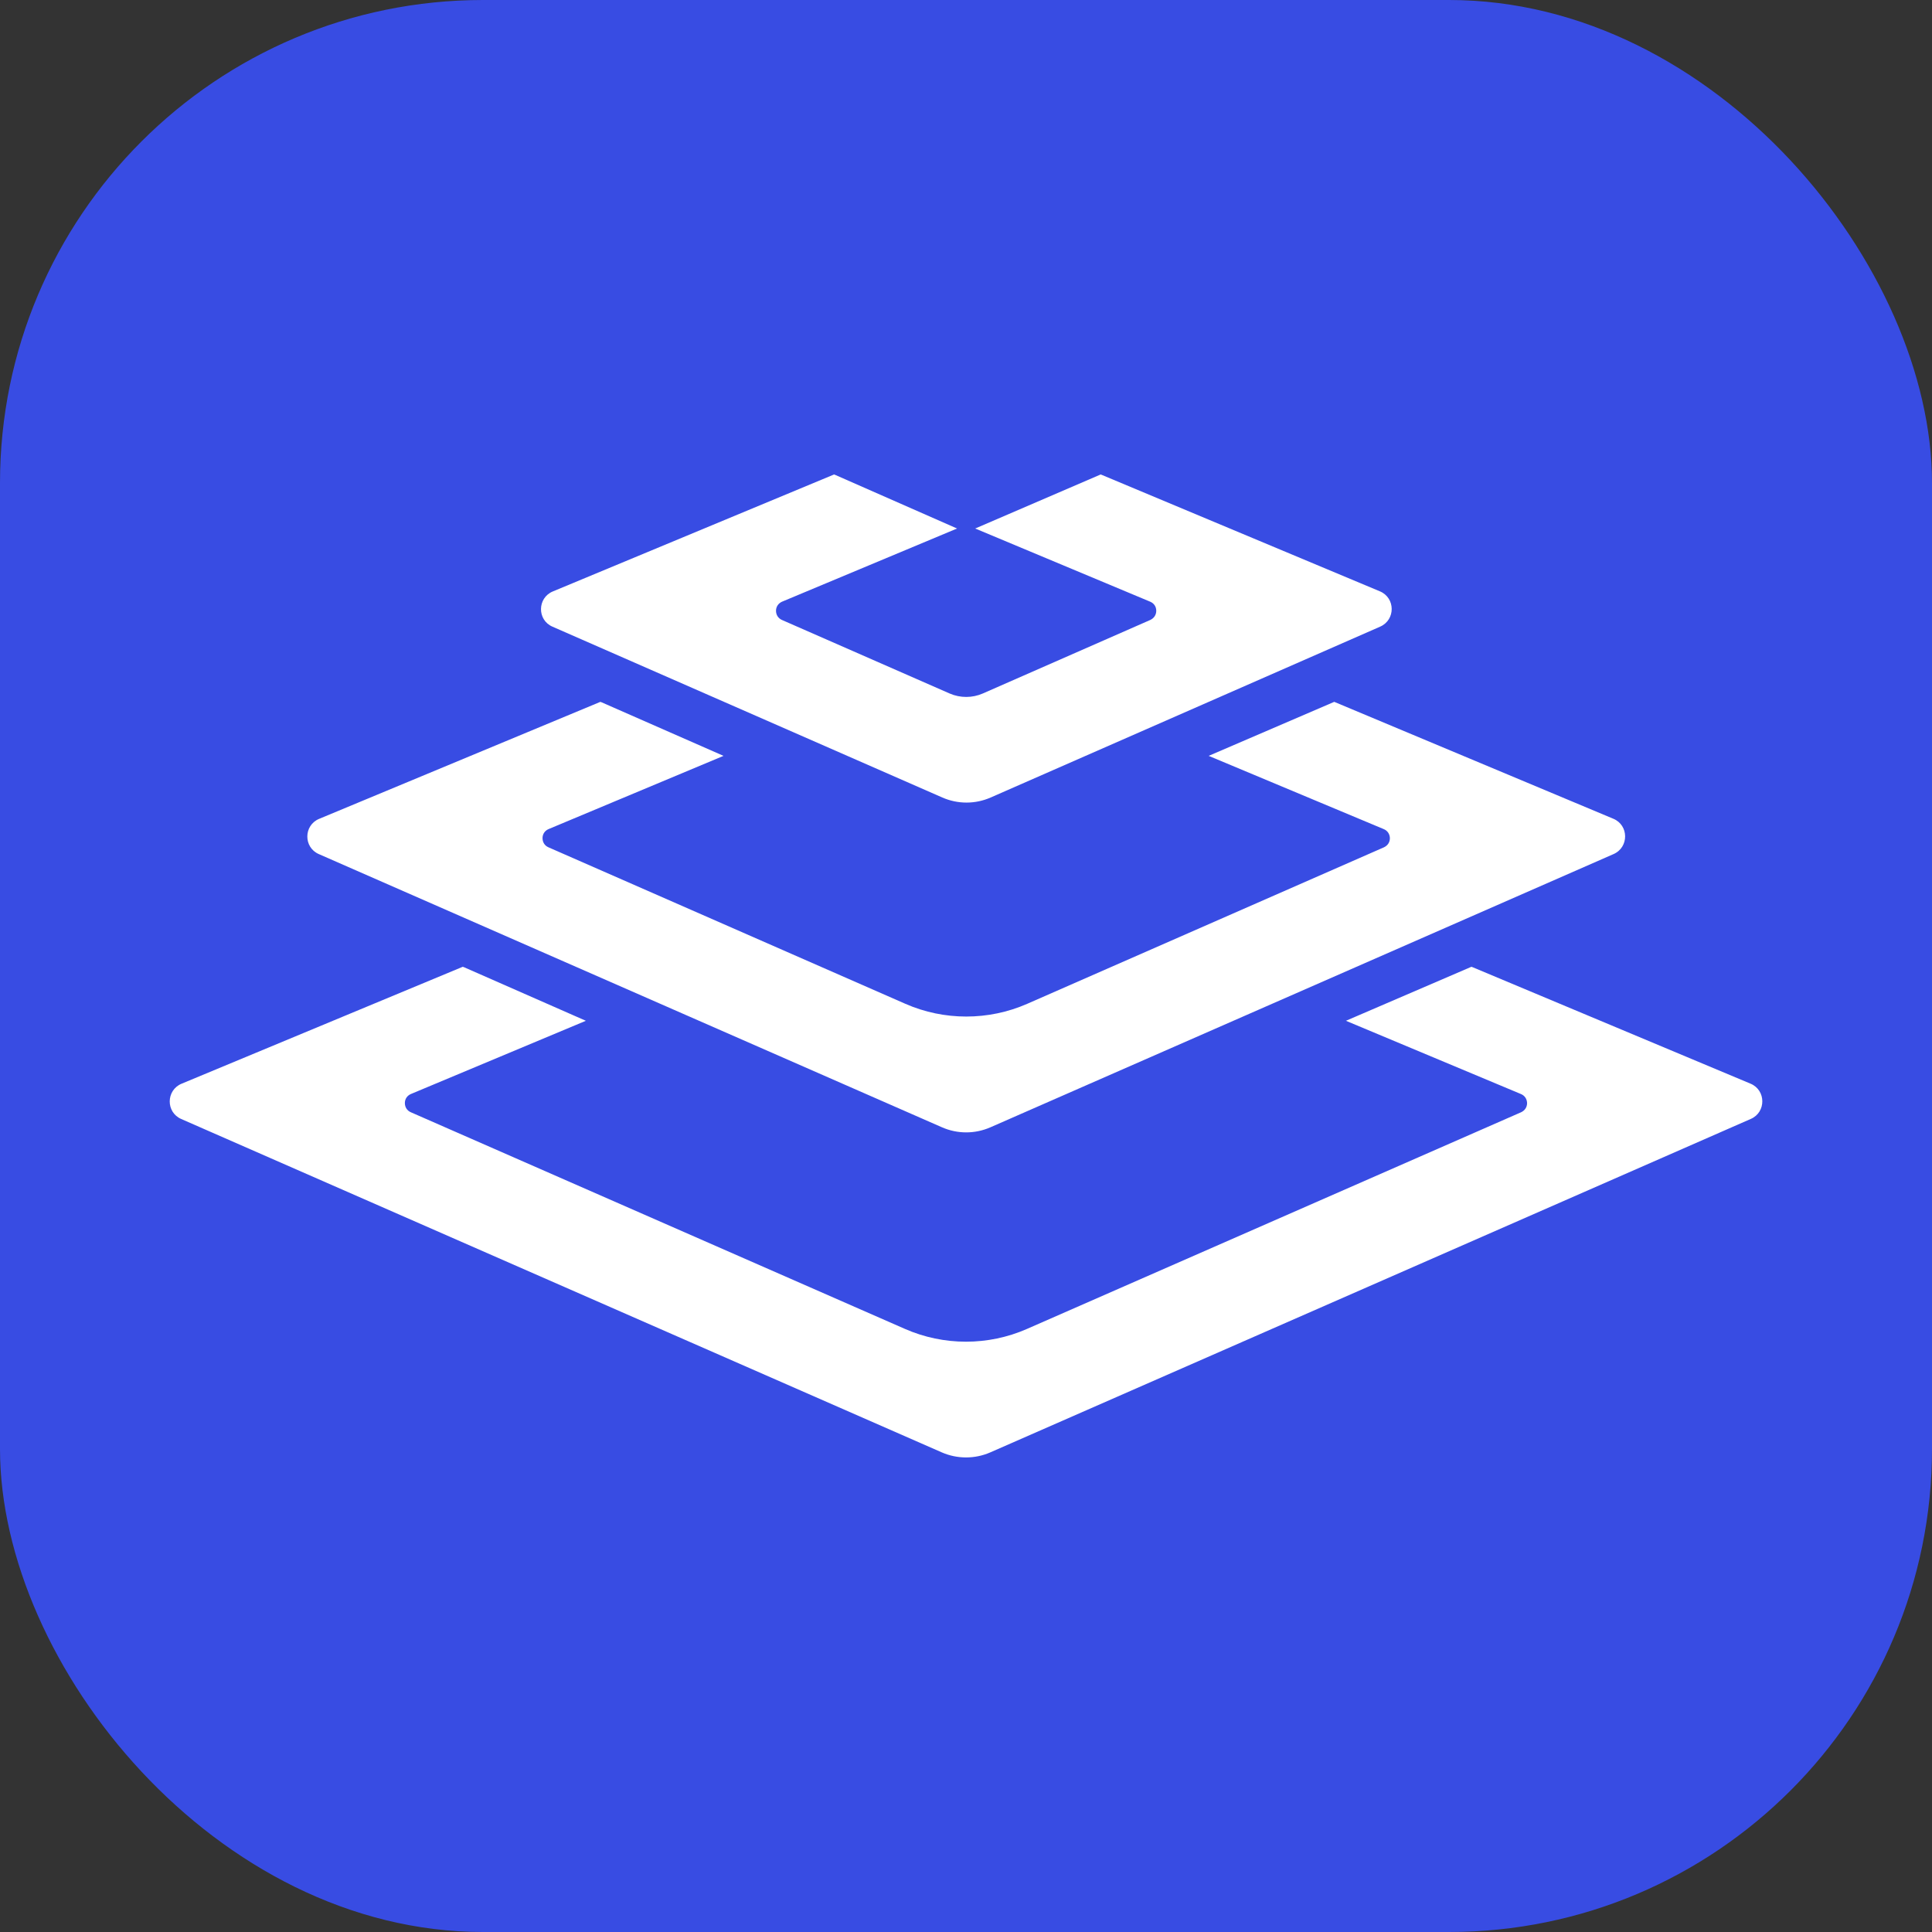
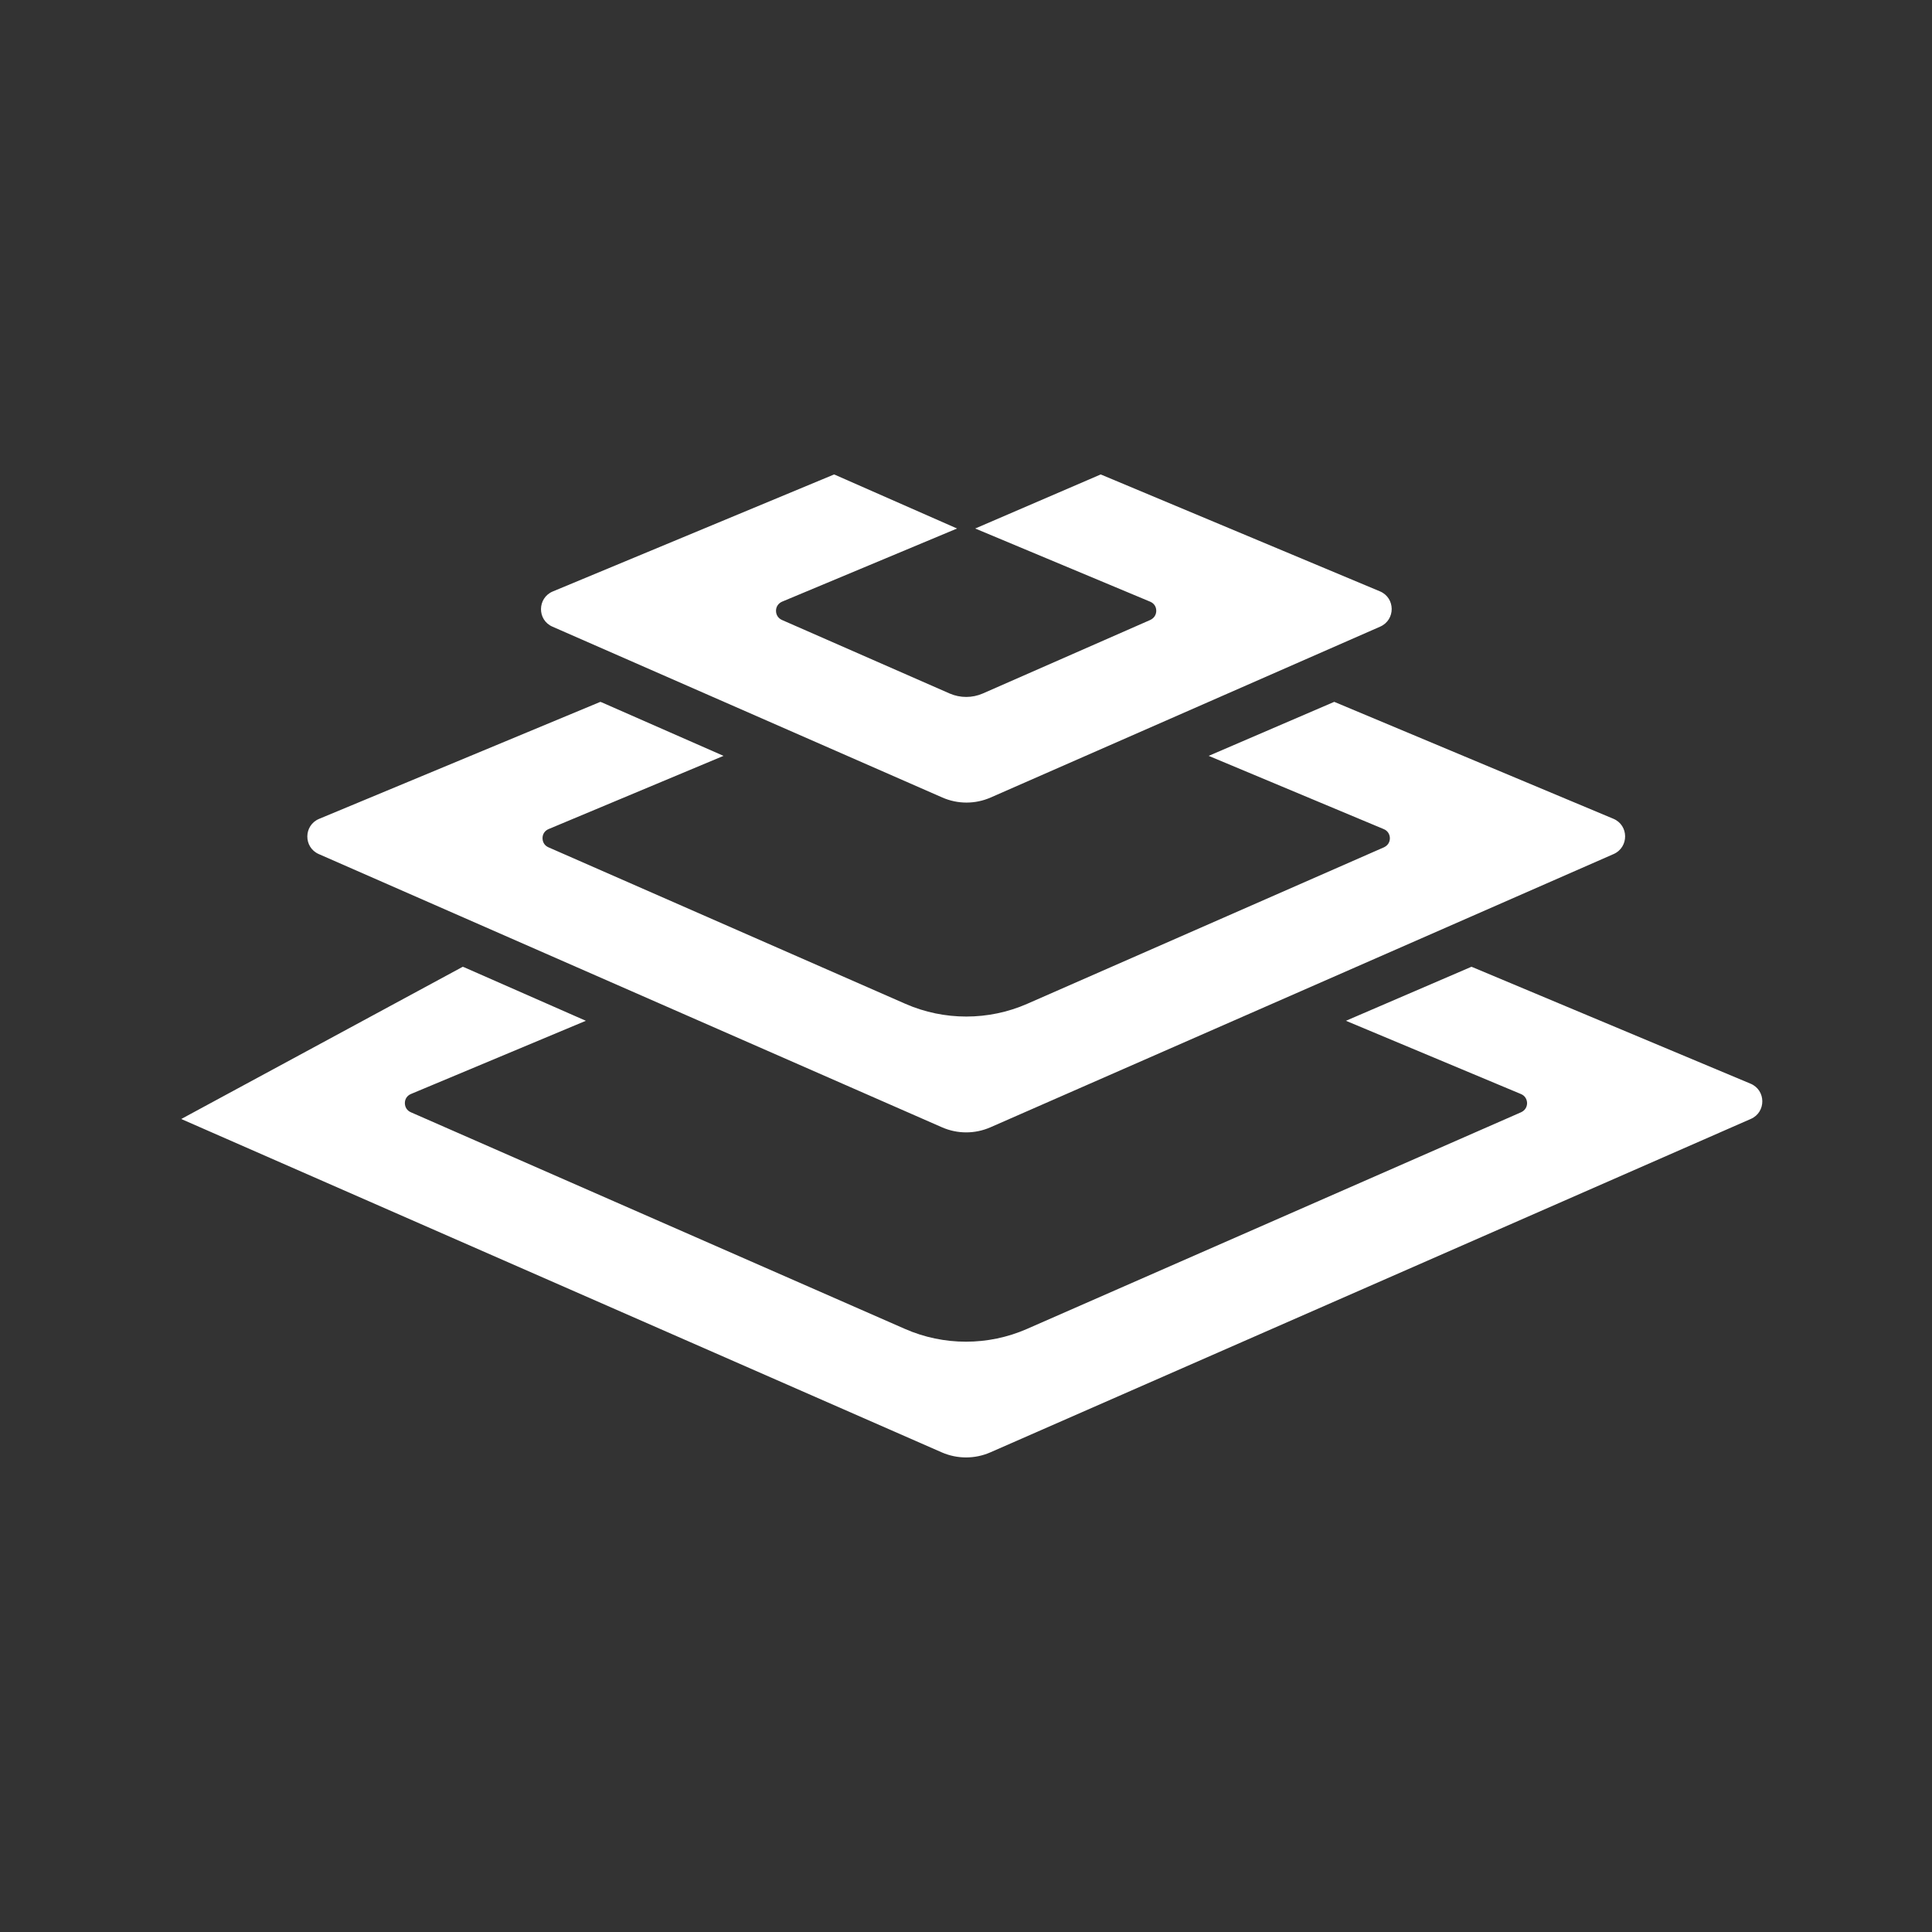
<svg xmlns="http://www.w3.org/2000/svg" width="48" height="48" viewBox="0 0 48 48" fill="none">
  <rect x="0" y="0" width="48" height="48" fill="#333333" stroke="none" />
-   <rect width="48" height="48" rx="12" fill="#384CE3" />
  <g clip-path="url(#clip0_1_595)" transform="translate(24, 24) scale(1.3) translate(-24, -24)">
-     <path d="M33.682 24.023L38.994 26.249C39.291 26.373 39.294 26.794 39 26.922L24.463 33.296C24.169 33.424 23.833 33.424 23.539 33.296L9.002 26.924C8.706 26.795 8.71 26.375 9.008 26.25L14.382 24.015L14.406 24.023L16.735 25.047L13.39 26.447C13.321 26.477 13.276 26.54 13.276 26.619C13.276 26.698 13.318 26.764 13.39 26.795L22.836 30.937C23.576 31.261 24.423 31.261 25.163 30.937L34.609 26.795C34.681 26.761 34.723 26.698 34.723 26.619C34.72 26.54 34.678 26.477 34.606 26.447L31.261 25.047L33.659 24.015L33.682 24.023ZM31.06 18.961L36.372 21.186C36.669 21.31 36.672 21.729 36.378 21.86L24.466 27.083C24.171 27.212 23.836 27.212 23.542 27.083L11.631 21.861C11.336 21.732 11.34 21.312 11.637 21.188L17.012 18.952L17.037 18.961L19.366 19.984L16.021 21.384C15.952 21.414 15.907 21.477 15.907 21.556C15.907 21.636 15.949 21.701 16.021 21.732L22.842 24.723C23.581 25.047 24.429 25.047 25.169 24.723L31.987 21.732C32.059 21.698 32.101 21.636 32.101 21.556C32.098 21.477 32.056 21.414 31.984 21.384L28.638 19.984L31.037 18.952L31.061 18.961H31.06ZM26.597 14.615L31.911 16.84C32.208 16.965 32.211 17.384 31.916 17.514L24.471 20.78C24.177 20.909 23.842 20.909 23.548 20.78L16.097 17.515C15.801 17.387 15.806 16.966 16.103 16.842L21.479 14.606L21.502 14.615L23.829 15.639L20.483 17.038C20.415 17.069 20.369 17.132 20.369 17.211C20.369 17.29 20.412 17.356 20.483 17.387L23.687 18.792C23.889 18.88 24.119 18.88 24.321 18.792L27.521 17.387C27.593 17.353 27.636 17.29 27.636 17.211C27.636 17.132 27.593 17.069 27.521 17.038L24.176 15.639L26.574 14.606L26.597 14.615Z" fill="white" />
+     <path d="M33.682 24.023L38.994 26.249C39.291 26.373 39.294 26.794 39 26.922L24.463 33.296C24.169 33.424 23.833 33.424 23.539 33.296L9.002 26.924L14.382 24.015L14.406 24.023L16.735 25.047L13.39 26.447C13.321 26.477 13.276 26.54 13.276 26.619C13.276 26.698 13.318 26.764 13.39 26.795L22.836 30.937C23.576 31.261 24.423 31.261 25.163 30.937L34.609 26.795C34.681 26.761 34.723 26.698 34.723 26.619C34.72 26.54 34.678 26.477 34.606 26.447L31.261 25.047L33.659 24.015L33.682 24.023ZM31.06 18.961L36.372 21.186C36.669 21.31 36.672 21.729 36.378 21.86L24.466 27.083C24.171 27.212 23.836 27.212 23.542 27.083L11.631 21.861C11.336 21.732 11.34 21.312 11.637 21.188L17.012 18.952L17.037 18.961L19.366 19.984L16.021 21.384C15.952 21.414 15.907 21.477 15.907 21.556C15.907 21.636 15.949 21.701 16.021 21.732L22.842 24.723C23.581 25.047 24.429 25.047 25.169 24.723L31.987 21.732C32.059 21.698 32.101 21.636 32.101 21.556C32.098 21.477 32.056 21.414 31.984 21.384L28.638 19.984L31.037 18.952L31.061 18.961H31.06ZM26.597 14.615L31.911 16.84C32.208 16.965 32.211 17.384 31.916 17.514L24.471 20.78C24.177 20.909 23.842 20.909 23.548 20.78L16.097 17.515C15.801 17.387 15.806 16.966 16.103 16.842L21.479 14.606L21.502 14.615L23.829 15.639L20.483 17.038C20.415 17.069 20.369 17.132 20.369 17.211C20.369 17.29 20.412 17.356 20.483 17.387L23.687 18.792C23.889 18.88 24.119 18.88 24.321 18.792L27.521 17.387C27.593 17.353 27.636 17.29 27.636 17.211C27.636 17.132 27.593 17.069 27.521 17.038L24.176 15.639L26.574 14.606L26.597 14.615Z" fill="white" />
  </g>
  <defs>
    <clipPath id="clip0_1_595">
      <rect width="30.436" height="18.787" fill="white" transform="translate(8.782 14.606)" />
    </clipPath>
  </defs>
</svg>